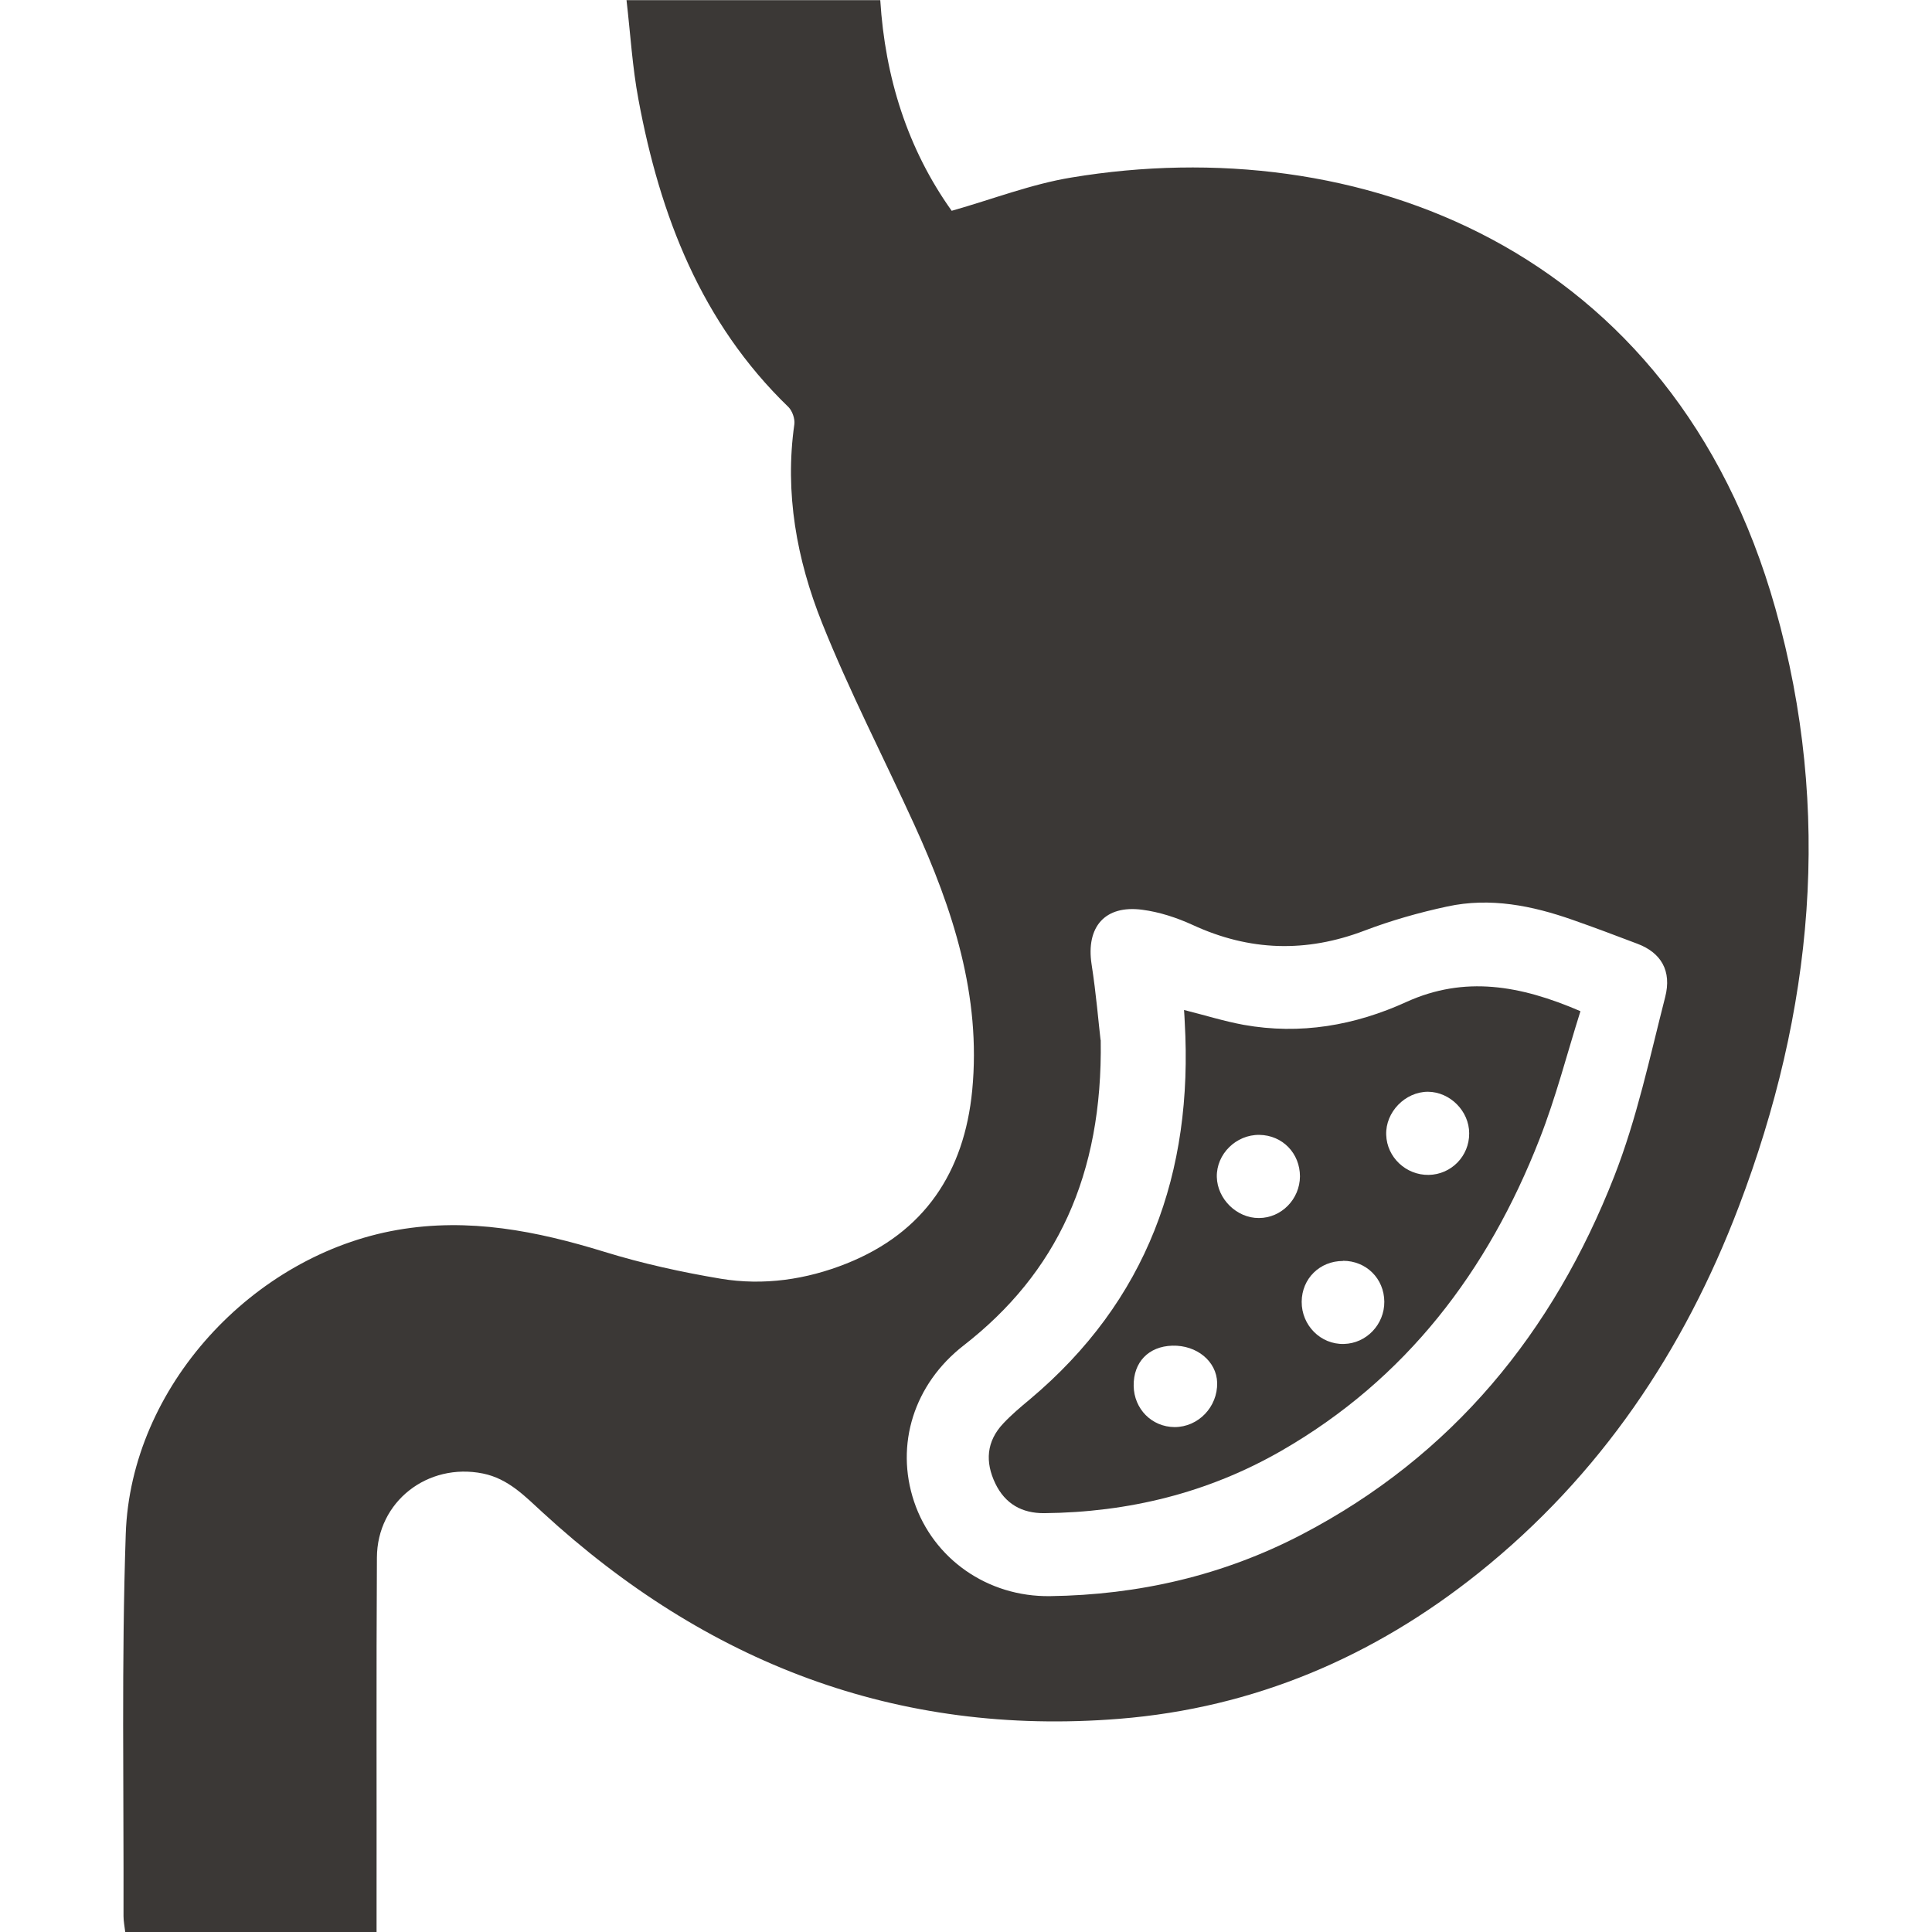
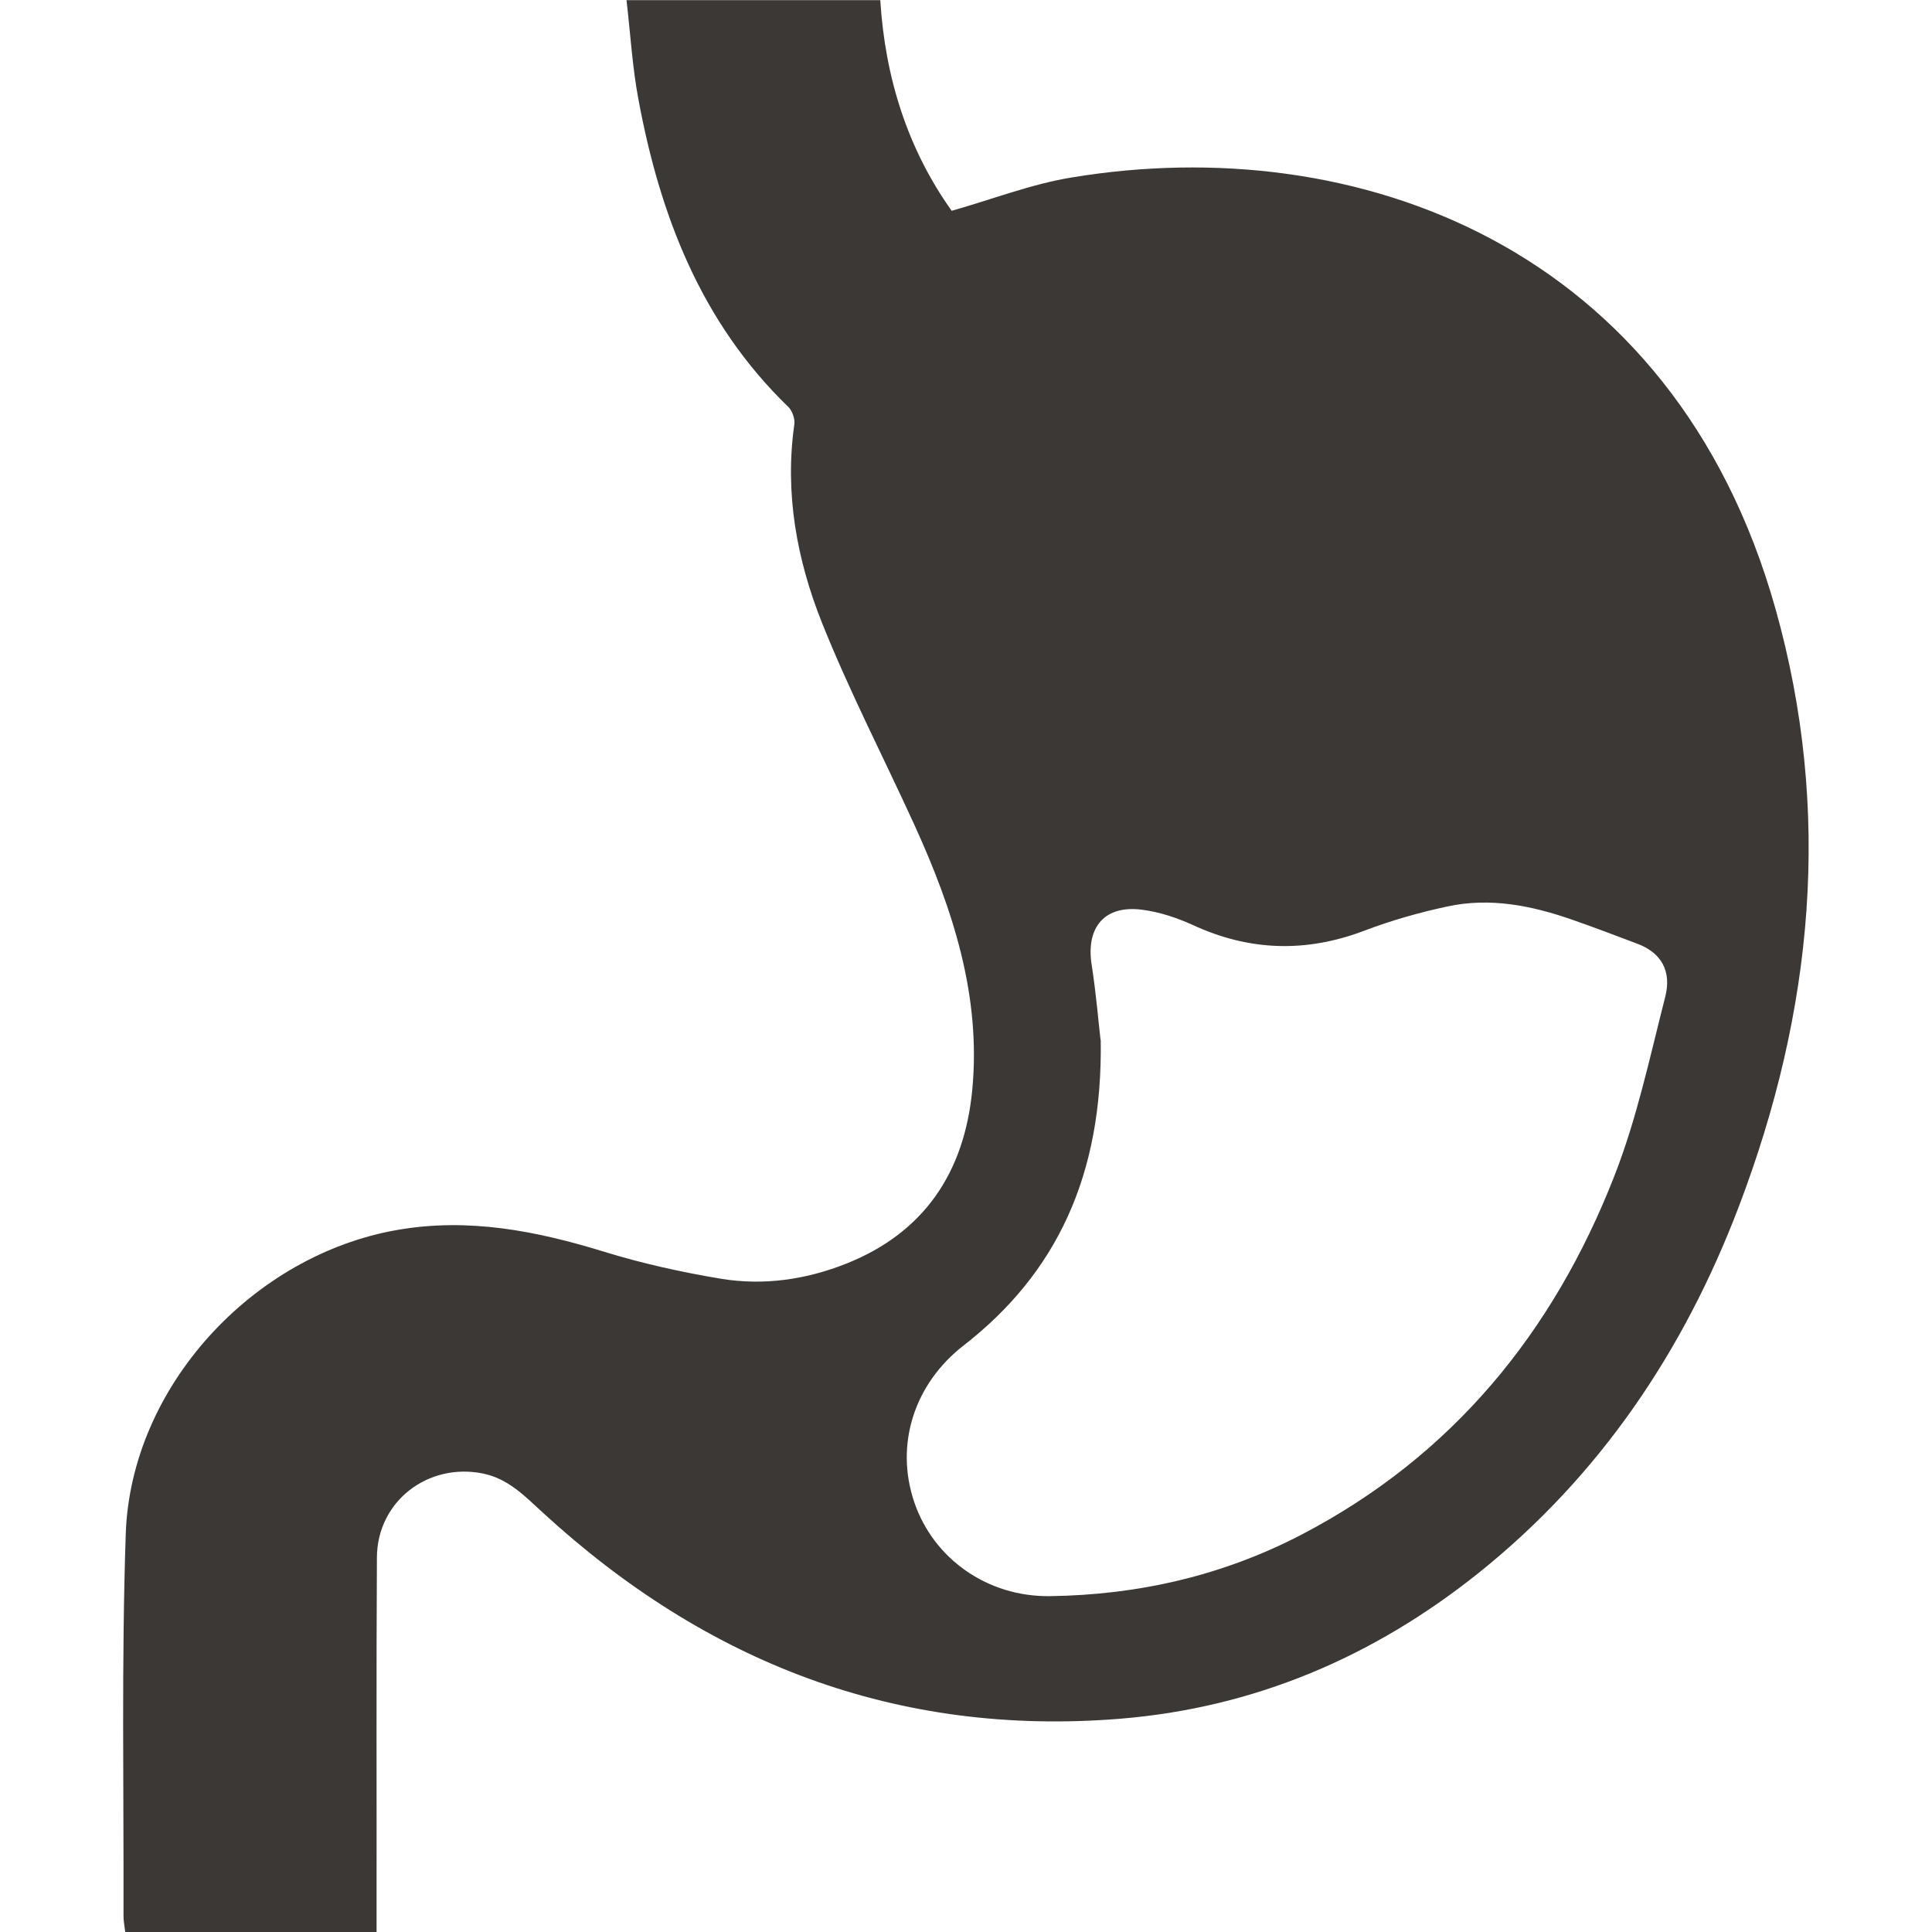
<svg xmlns="http://www.w3.org/2000/svg" viewBox="0 0 112 112" data-name="Layer 1" id="Layer_1">
  <defs>
    <style>
      .cls-1 {
        fill: #3b3836;
      }
    </style>
  </defs>
  <path d="M21.84,112H7.26c-.04-.34-.1-.63-.1-.92.02-7.39-.12-14.78.13-22.16.29-8.51,7.35-16.16,15.75-17.62,4.14-.72,8.07.06,12,1.27,2.2.68,4.48,1.18,6.75,1.56,2.48.41,4.95.05,7.28-.88,4.52-1.8,6.83-5.3,7.29-10.04.53-5.48-1.13-10.52-3.36-15.41-1.78-3.9-3.76-7.72-5.35-11.7-1.46-3.66-2.17-7.52-1.6-11.51.04-.31-.12-.77-.34-.99-5.06-4.89-7.45-11.1-8.7-17.84-.35-1.86-.46-3.76-.69-5.75h14.71c.28,4.48,1.58,8.62,4.14,12.21,2.37-.67,4.62-1.55,6.95-1.93,16.5-2.74,34.88,3.97,40.8,24.98,3.32,11.77,2.19,23.36-2.12,34.68-3.18,8.36-8.04,15.6-15.09,21.24-6.09,4.87-13.01,7.82-20.81,8.45-12.92,1.04-23.97-3.26-33.43-11.95-1.04-.95-2-1.97-3.48-2.27-3.19-.64-6.13,1.62-6.14,4.88-.04,6.82-.01,13.63-.02,20.45,0,.37,0,.75,0,1.26ZM63.81,60.3c.12,7.83-2.56,13.51-7.95,17.7-2.87,2.23-3.98,5.74-2.87,9.05,1.11,3.31,4.25,5.53,7.88,5.48,5.13-.07,10.02-1.19,14.59-3.57,8.74-4.56,14.58-11.72,18.12-20.77,1.31-3.34,2.06-6.9,2.95-10.38.4-1.54-.25-2.59-1.61-3.1-1.24-.47-2.48-.94-3.74-1.38-2.36-.83-4.79-1.32-7.28-.78-1.63.35-3.25.81-4.8,1.4-3.39,1.29-6.67,1.19-9.96-.33-.92-.42-1.92-.75-2.92-.88-2.17-.29-3.27,1-2.94,3.16.27,1.73.41,3.47.52,4.38Z" class="cls-1" />
-   <path d="M68.64,58.55c1.2.3,2.31.65,3.45.86,3.29.59,6.45.04,9.45-1.33,3.36-1.52,6.58-.97,10.08.54-.78,2.47-1.42,4.99-2.37,7.41-2.99,7.66-7.74,13.92-14.98,18.08-4.25,2.44-8.85,3.56-13.73,3.61-1.3.01-2.27-.54-2.84-1.72-.6-1.25-.52-2.44.46-3.48.47-.5.99-.94,1.52-1.38,6.82-5.72,9.5-13.15,9-21.89-.01-.22-.02-.44-.04-.7ZM77.85,73.1c-1.34,0-2.38,1.02-2.39,2.36-.01,1.37,1.1,2.49,2.45,2.45,1.3-.03,2.35-1.13,2.34-2.45-.01-1.34-1.05-2.37-2.39-2.37ZM82.82,68.11c1.31-.02,2.36-1.09,2.35-2.41,0-1.29-1.11-2.4-2.39-2.41-1.32,0-2.47,1.18-2.42,2.5.04,1.3,1.15,2.34,2.46,2.32ZM75.36,68.2c0-1.34-1.01-2.39-2.35-2.41-1.35-.02-2.5,1.11-2.47,2.44.03,1.28,1.16,2.39,2.44,2.38,1.3,0,2.37-1.09,2.38-2.41ZM65.72,80.34c.02,1.34,1.05,2.38,2.37,2.39,1.38,0,2.5-1.17,2.47-2.57-.03-1.24-1.18-2.19-2.6-2.15-1.38.04-2.26.96-2.24,2.33Z" class="cls-1" />
</svg>